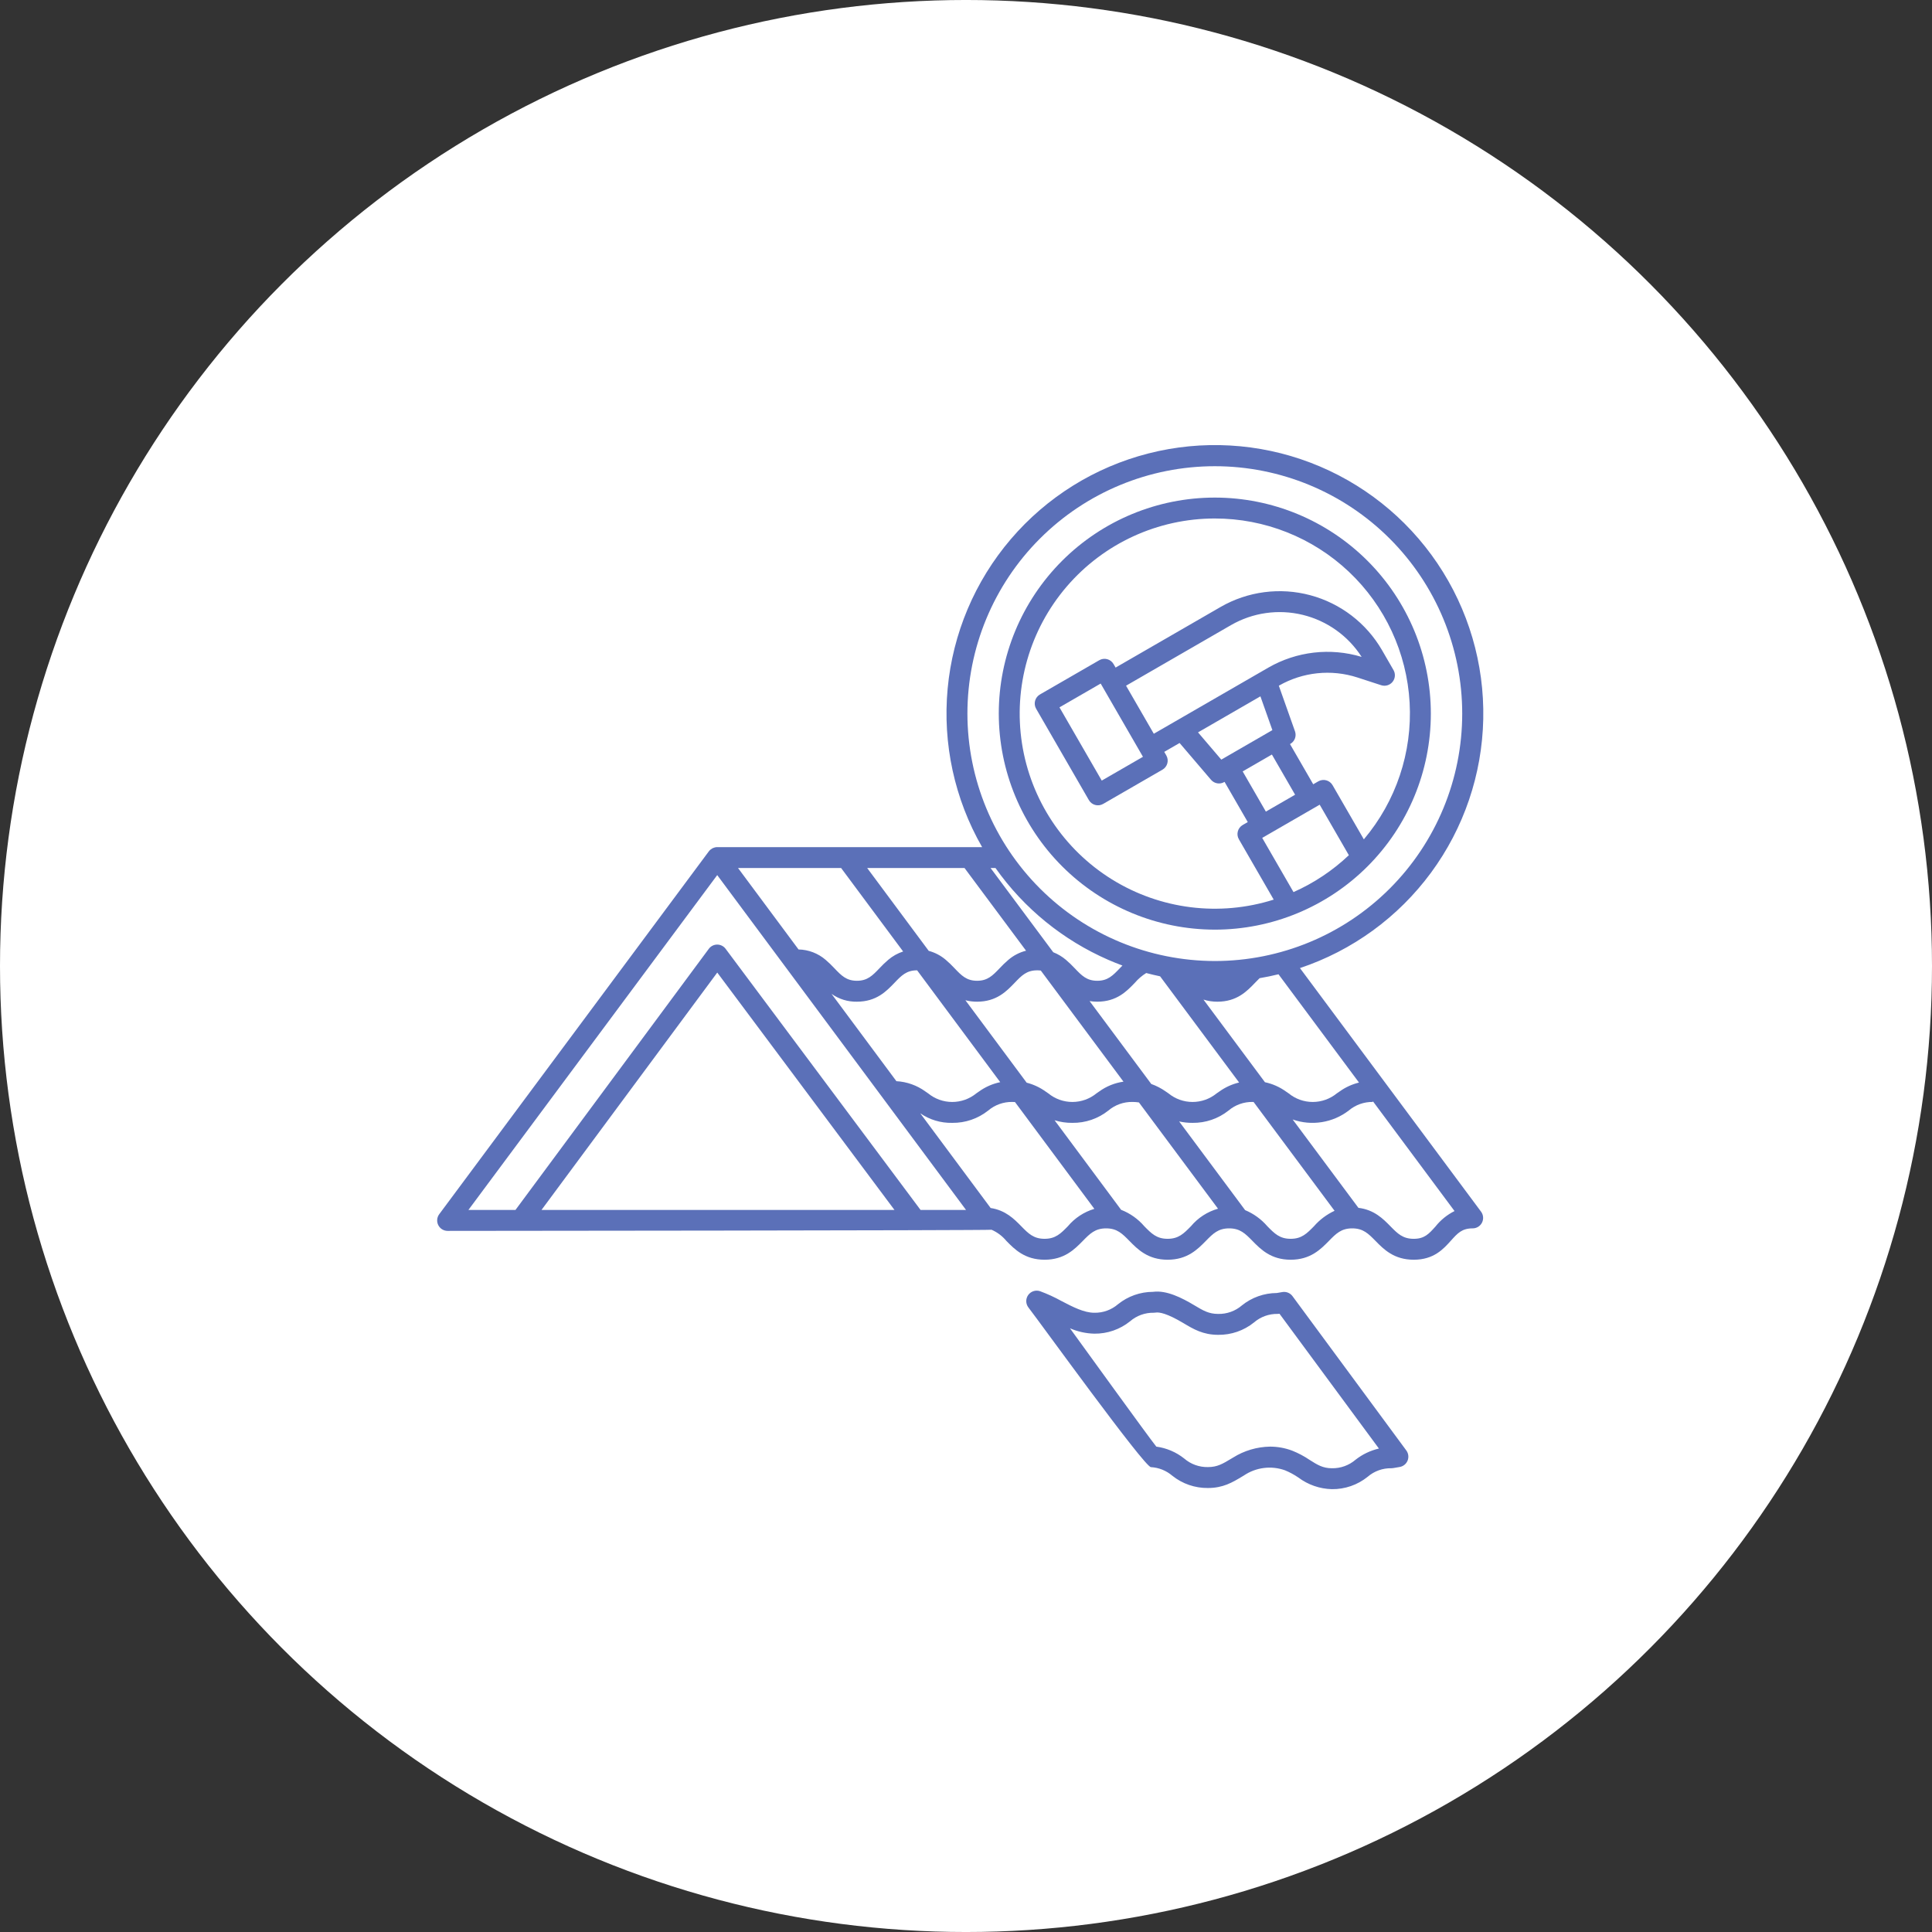
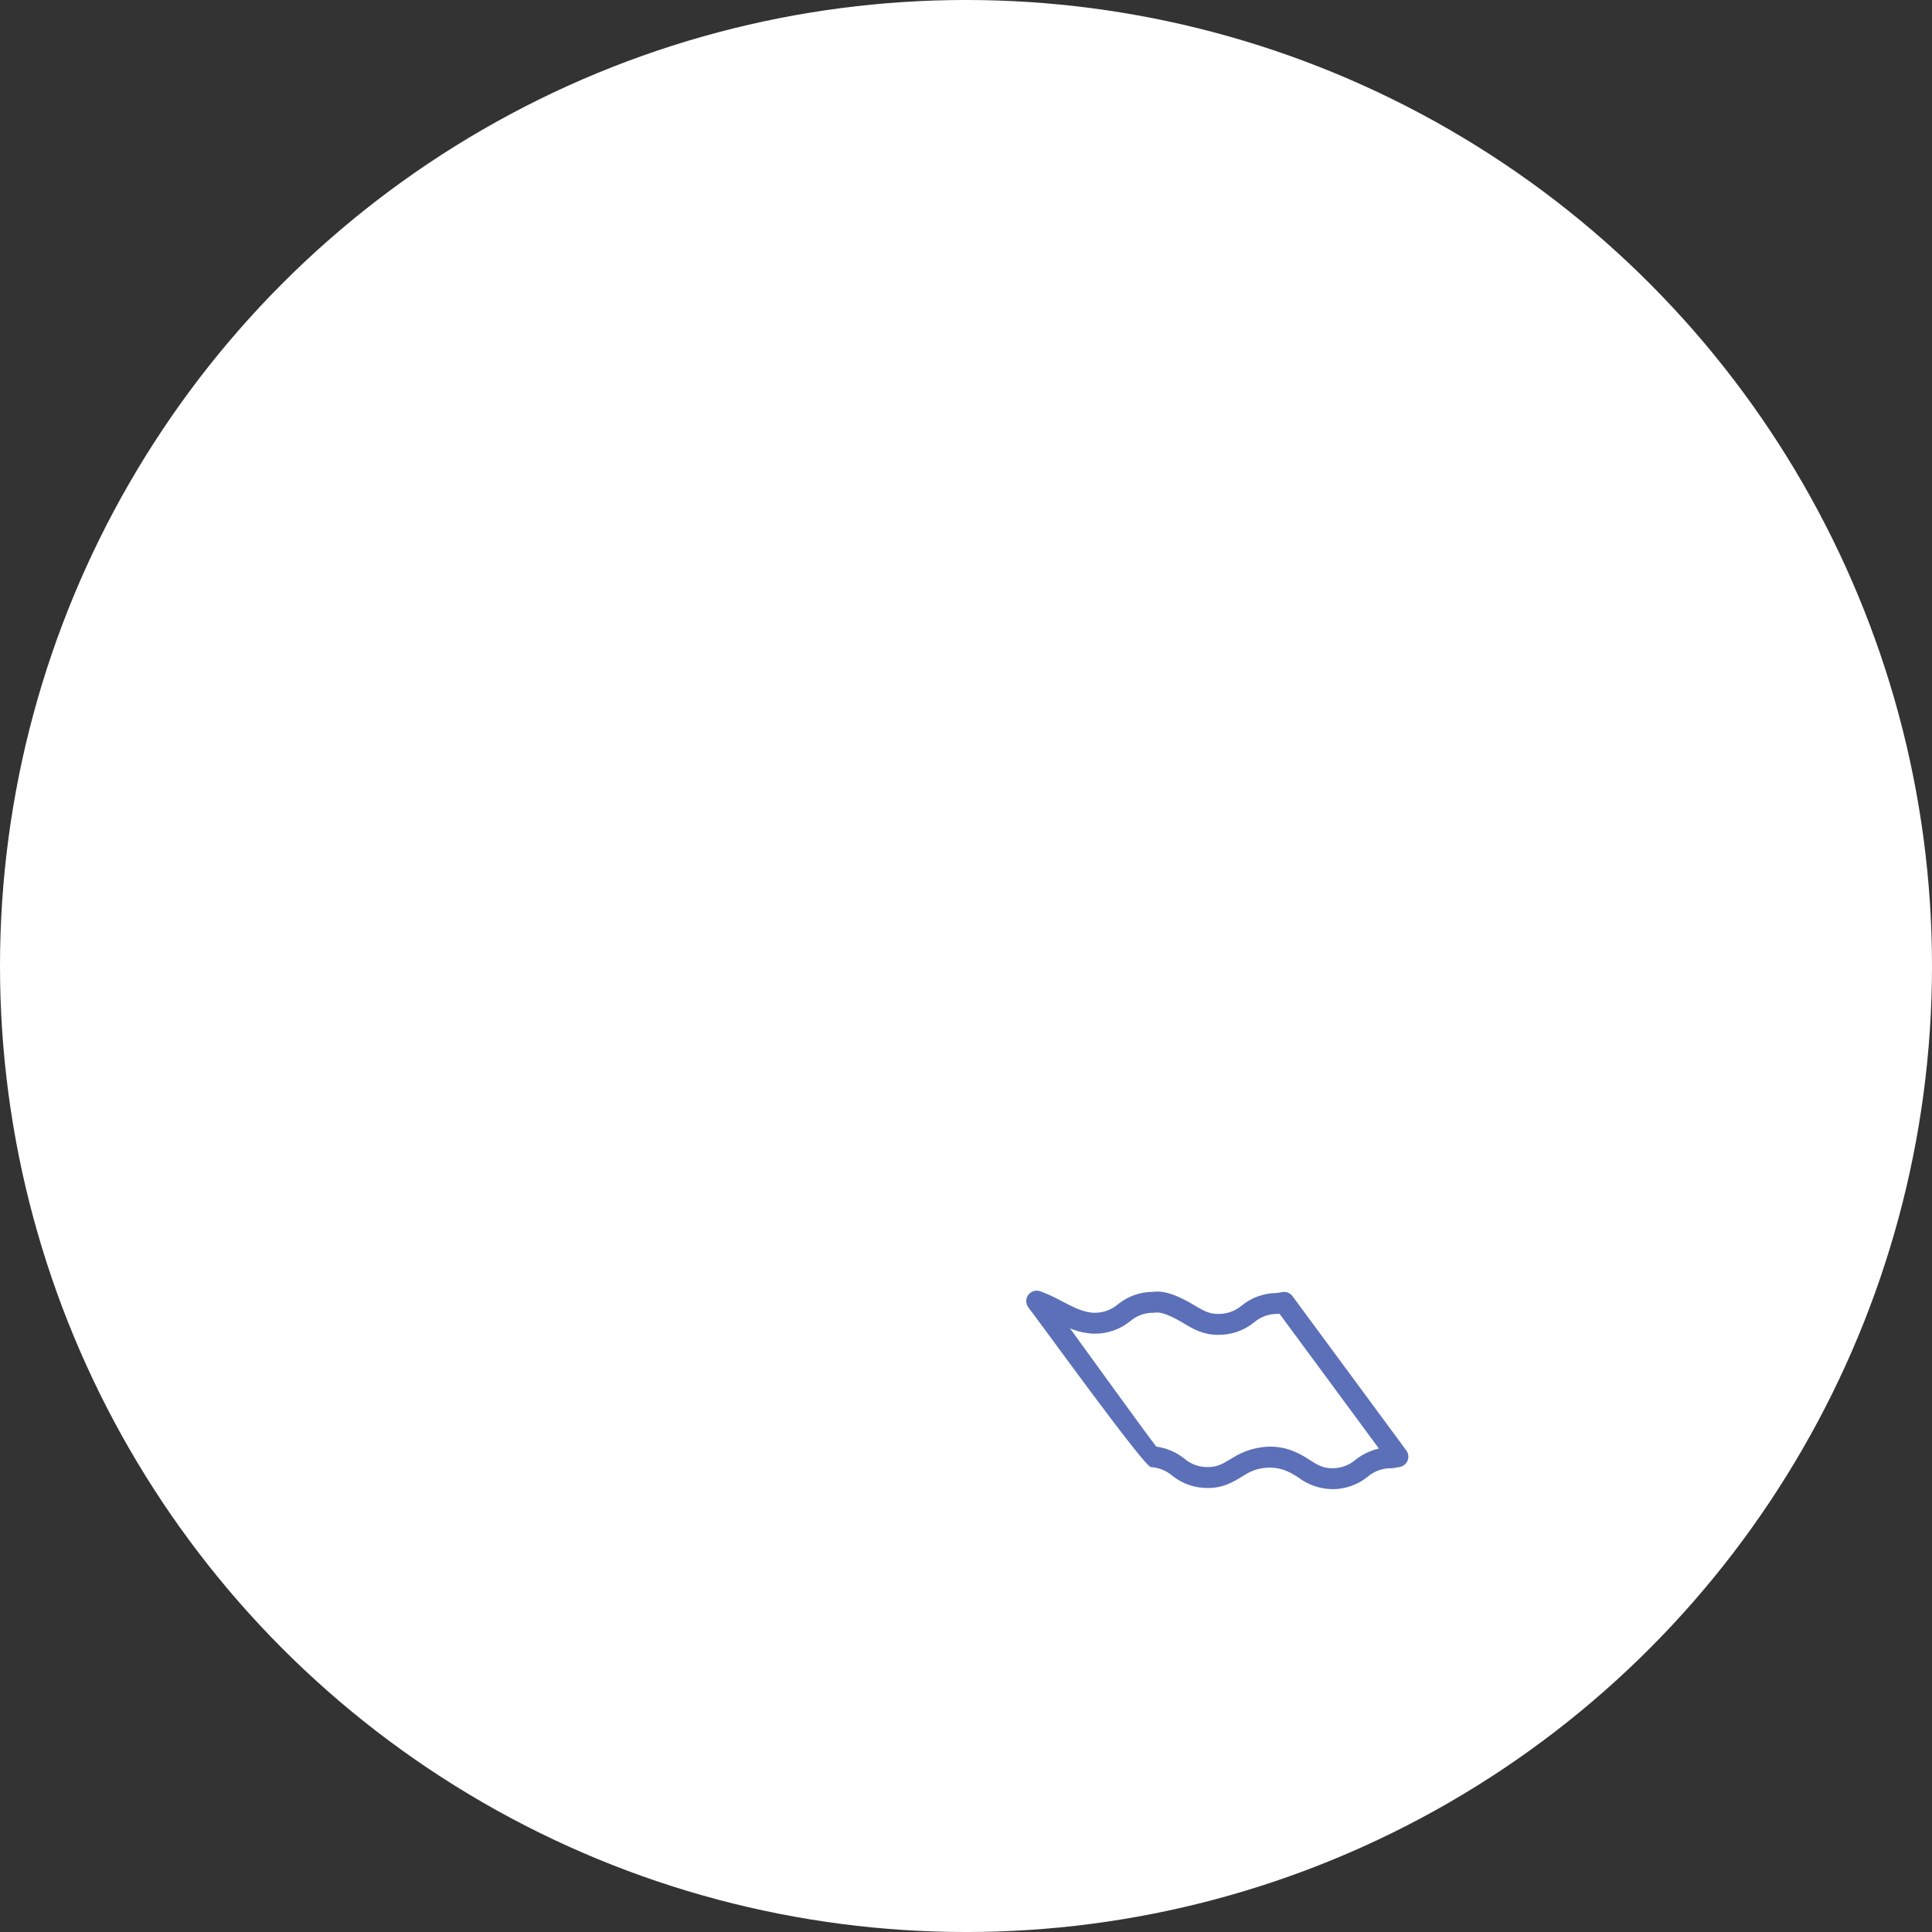
<svg xmlns="http://www.w3.org/2000/svg" width="1200pt" height="1200pt" version="1.1" viewBox="0 0 1200 1200">
  <rect x="0" y="0" width="1200" height="1200" fill="#333333" stroke="none" />
  <path d="m1200 600c0 214.36-114.36 412.44-300 519.62-185.64 107.18-414.36 107.18-600 0-185.64-107.18-300-305.26-300-519.62s114.36-412.44 300-519.62c185.64-107.18 414.36-107.18 600 0 185.64 107.18 300 305.26 300 519.62" fill="#fff" />
-   <path d="m807.42 601.29c32.617-10.895 61.062-31.609 81.445-59.301 20.383-27.695 31.707-61.012 32.414-95.391 0.711-34.379-9.227-68.137-28.453-96.645-19.223-28.512-46.793-50.379-78.93-62.609-32.137-12.23-67.27-14.223-100.58-5.707-33.316 8.516-63.184 27.121-85.508 53.273-22.328 26.152-36.023 58.566-39.207 92.805-3.188 34.238 4.293 68.625 21.414 98.445h-164.53c-0.477 0.004-0.949 0.059-1.41 0.168-0.148 0.035-0.289 0.094-0.438 0.137v-0.004c-0.305 0.086-0.602 0.195-0.891 0.324-0.16 0.074-0.312 0.168-0.469 0.254v0.004c-0.254 0.145-0.5 0.305-0.73 0.48-0.148 0.113-0.289 0.234-0.43 0.363-0.094 0.086-0.203 0.156-0.297 0.246-0.117 0.121-0.203 0.266-0.312 0.395-0.074 0.09-0.168 0.16-0.238 0.254l-167.46 225.38c-1.465 1.969-1.691 4.598-0.59 6.789 1.102 2.195 3.348 3.578 5.805 3.578 0 0 336.96-0.262 337.85-0.711h-0.004c3.57 1.555 6.723 3.93 9.199 6.934 5.106 5.207 11.461 11.688 23.742 11.688 12.277 0 18.637-6.481 23.742-11.688 4.438-4.523 7.644-7.793 14.469-7.793 6.824 0 10.031 3.269 14.469 7.793 5.106 5.207 11.465 11.688 23.742 11.688 12.281 0 18.637-6.481 23.746-11.688 4.438-4.523 7.644-7.793 14.469-7.793s10.031 3.269 14.469 7.793c5.106 5.207 11.465 11.688 23.742 11.688 12.281 0 18.637-6.481 23.746-11.688 4.438-4.523 7.644-7.793 14.469-7.793 6.828 0 10.035 3.269 14.473 7.793 5.106 5.207 11.465 11.688 23.746 11.688 12.453 0 18.375-6.598 23.133-11.898 4.098-4.566 6.809-7.586 13.465-7.586l0.004 0.004c2.453 0 4.699-1.383 5.801-3.578 1.102-2.195 0.875-4.82-0.59-6.793zm36.68 71.109v-0.004c-4.348 1.062-8.449 2.945-12.086 5.555-0.582 0.395-1.148 0.789-1.699 1.168-4.219 3.449-9.5 5.332-14.953 5.332-5.449 0-10.73-1.883-14.949-5.332-0.547-0.383-1.113-0.773-1.699-1.168-3.894-2.809-8.332-4.773-13.031-5.766l-38.184-51.32c2.805 0.887 5.731 1.328 8.672 1.305 12.102 0 18.34-6.512 23.355-11.742 0.992-1.031 1.914-1.992 2.836-2.867 3.961-0.668 7.871-1.477 11.734-2.422zm-327.63-55.098c4.606 3.273 10.133 4.977 15.777 4.867 12.102 0 18.336-6.512 23.348-11.742 4.301-4.492 7.41-7.738 13.969-7.738l0.082 0.004 51.613 69.461c-4.754 0.98-9.242 2.957-13.176 5.793-0.582 0.395-1.148 0.789-1.695 1.168l-0.004 0.004c-4.215 3.449-9.496 5.332-14.945 5.332s-10.727-1.883-14.945-5.332c-0.547-0.383-1.113-0.773-1.695-1.168v-0.004c-5.266-3.824-11.523-6.051-18.023-6.402zm83.16 3.969 0.004 0.004c2.367 0.605 4.805 0.906 7.25 0.895 12.102 0 18.34-6.512 23.352-11.742 4.305-4.492 7.414-7.738 13.973-7.738l-0.004-0.004c0.758 0 1.512 0.051 2.262 0.148l51.344 69.004c-5.449 0.781-10.629 2.879-15.09 6.113-0.582 0.395-1.148 0.789-1.699 1.168h0.004c-4.219 3.449-9.5 5.332-14.949 5.332s-10.73-1.883-14.949-5.332c-0.547-0.383-1.113-0.773-1.699-1.168-3.543-2.543-7.527-4.398-11.75-5.477zm77.133 0.52 0.004 0.004c1.574 0.25 3.164 0.375 4.758 0.375 12.102 0 18.34-6.512 23.352-11.742 2.027-2.367 4.406-4.41 7.055-6.062 2.848 0.754 5.723 1.434 8.625 2.043l49.07 65.949c-4.414 1.051-8.578 2.949-12.262 5.594-0.582 0.395-1.148 0.789-1.699 1.168-4.219 3.449-9.5 5.332-14.949 5.332-5.449 0-10.73-1.883-14.949-5.332-0.547-0.383-1.113-0.773-1.695-1.168-2.773-1.961-5.801-3.531-8.996-4.668zm-75.887-178.55c0-40.754 16.188-79.84 45.004-108.66 28.82-28.816 67.902-45.008 108.66-45.008 40.754 0.004 79.84 16.191 108.66 45.008 28.82 28.82 45.008 67.902 45.008 108.66 0 40.754-16.191 79.84-45.008 108.66-28.816 28.82-67.902 45.008-108.66 45.008-40.738-0.047-79.797-16.25-108.61-45.059-28.809-28.809-45.012-67.867-45.055-108.61zm87.52 152.95c2.887 1.254 5.809 2.426 8.773 3.523-0.574 0.582-1.133 1.164-1.672 1.727-4.305 4.492-7.414 7.738-13.973 7.738-6.559 0-9.668-3.246-13.969-7.738-1.715-1.855-3.539-3.606-5.457-5.25-2.356-2.008-5.027-3.606-7.906-4.734l-38.922-52.309h3.055c17.695 25.066 41.934 44.797 70.066 57.043zm-89.309-57.043 38.215 51.355-0.004 0.004c-4.055 1.012-7.816 2.961-10.988 5.684-1.918 1.645-3.738 3.394-5.457 5.25-4.305 4.492-7.414 7.738-13.969 7.738-6.559 0-9.668-3.246-13.969-7.738-1.715-1.855-3.539-3.606-5.457-5.25-3.074-2.637-6.699-4.547-10.613-5.59l-38.227-51.453zm-76.652 0 38.512 51.836c-3.402 1.113-6.555 2.879-9.273 5.207-1.918 1.645-3.742 3.394-5.457 5.25-4.301 4.492-7.41 7.738-13.969 7.738s-9.664-3.246-13.965-7.738c-1.715-1.855-3.539-3.606-5.453-5.25-4.688-4.055-10.648-6.34-16.844-6.461l-37.582-50.582zm-186.11 212.39 109.18-147.46 110.08 147.46zm235.46 0-121.11-162.23c-1.223-1.645-3.152-2.609-5.203-2.609h-0.012c-2.055 0.004-3.984 0.977-5.207 2.629l-120.1 162.21h-29.227l154.55-208 154.55 208zm91.484 10.117c-4.438 4.523-7.644 7.793-14.469 7.793-6.824 0-10.031-3.269-14.465-7.793-4.406-4.496-9.754-9.93-19.031-11.336l-43.711-58.824c5.824 4.019 12.766 6.098 19.836 5.938 8.117 0.105 16.023-2.602 22.371-7.664 4.172-3.527 9.48-5.422 14.945-5.332 0.602 0 1.137 0.039 1.688 0.07l49.289 66.336h-0.004c-6.422 1.918-12.141 5.68-16.449 10.812zm76.426 0c-4.438 4.523-7.644 7.793-14.473 7.793s-10.031-3.269-14.469-7.793c-3.891-4.539-8.84-8.047-14.41-10.215l-41.324-55.621c3.574 1.113 7.305 1.656 11.047 1.613 8.117 0.105 16.023-2.602 22.371-7.664 4.172-3.527 9.484-5.422 14.949-5.332 1.348 0 2.695 0.102 4.027 0.309l49.113 66.004h-0.004c-6.578 1.859-12.445 5.66-16.828 10.906zm76.426 0c-4.438 4.523-7.644 7.793-14.473 7.793s-10.031-3.269-14.469-7.793c-3.758-4.367-8.488-7.801-13.809-10.02l-40.984-55.082c2.731 0.602 5.523 0.895 8.32 0.879 8.121 0.105 16.023-2.602 22.375-7.664 4.172-3.527 9.484-5.422 14.949-5.332 0.215 0 0.391 0.02 0.598 0.023l50.285 67.582v0.004c-4.887 2.273-9.246 5.547-12.793 9.609zm75.43 0.211c-4.098 4.566-6.809 7.586-13.465 7.586-6.828 0-10.035-3.269-14.473-7.793-4.539-4.629-10.078-10.254-19.879-11.449l-40.828-54.871h0.004c11.801 4.152 24.902 2.059 34.82-5.566 4.176-3.531 9.488-5.426 14.953-5.332v-0.492l50.746 68.258c-4.617 2.312-8.672 5.609-11.875 9.66z" fill="#5b70b8" />
  <path d="m802.8 805.07c-1.457-1.977-3.902-2.965-6.32-2.547l-3.441 0.586c-7.875 0.031-15.508 2.738-21.641 7.68-4.09 3.527-9.34 5.422-14.738 5.312h-0.004c-5.856 0-9.277-2.043-14.945-5.434-7.5-4.481-17.129-9.438-25.57-8.285v0.004c-7.902 0.012-15.559 2.719-21.711 7.676-4.09 3.531-9.34 5.426-14.742 5.312-6.422 0-13.477-3.684-20.301-7.242v0.004c-4.301-2.391-8.781-4.449-13.398-6.152-2.715-0.918-5.711 0.059-7.371 2.394-1.656 2.34-1.586 5.488 0.172 7.75 7.144 9.176 71.906 98.926 76.074 99.145l0.004-0.004c4.856 0.266 9.496 2.121 13.199 5.277 6.285 5.062 14.137 7.777 22.207 7.676h0.008c9.398 0 15.172-3.473 21.285-7.148l1.016-0.609v-0.004c7.5-5.07 16.965-6.277 25.5-3.25 2.945 1.207 5.75 2.723 8.371 4.519 6.016 4.508 13.281 7.031 20.797 7.215 8.07 0.102 15.926-2.617 22.215-7.684 4.09-3.531 9.34-5.422 14.742-5.312 0.367 0 0.73-0.031 1.094-0.09l4.055-0.691h-0.004c2.223-0.379 4.09-1.883 4.934-3.977 0.84-2.09 0.539-4.469-0.797-6.281zm39.191 101.57c-4.09 3.531-9.34 5.426-14.742 5.312-5.656 0-9.086-2.176-13.836-5.191-3.379-2.289-6.996-4.207-10.789-5.723-4.394-1.656-9.051-2.508-13.746-2.512-8.133 0.125-16.078 2.473-22.973 6.789l-1.039 0.621c-5.484 3.301-8.793 5.293-14.586 5.293h-0.004c-5.402 0.109-10.652-1.781-14.742-5.312-5.004-3.984-10.992-6.535-17.328-7.394-4.805-5.922-47.316-64.84-53.629-73.492 4.777 2.074 9.906 3.207 15.109 3.332 8.074 0.102 15.93-2.613 22.215-7.68 4.09-3.531 9.34-5.426 14.742-5.316 0.367 0 0.73-0.031 1.094-0.09 2.258-0.387 7.09 0.438 17.309 6.539 6.258 3.738 12.164 7.269 21.605 7.269h0.012c8.07 0.102 15.922-2.613 22.203-7.68 4.09-3.531 9.344-5.426 14.746-5.312 0.367 0 0.73-0.031 1.094-0.094h0.016l61.746 83.719c-5.273 1.215-10.219 3.578-14.477 6.922z" fill="#5b70b8" />
-   <path d="m754.54 577.42c35.586 0 69.715-14.137 94.879-39.301 25.164-25.16 39.301-59.293 39.301-94.879 0-35.586-14.137-69.715-39.301-94.879-25.164-25.164-59.293-39.301-94.879-39.301-35.586 0-69.715 14.137-94.879 39.301s-39.301 59.293-39.301 94.879c0.043 35.574 14.191 69.68 39.344 94.836 25.156 25.156 59.262 39.305 94.836 39.344zm48.883-23.32-19.441-33.672 35.703-20.617 18.113 31.371-0.004 0.004c-10.066 9.543-21.691 17.289-34.371 22.91zm-104.01-128.2 41.934-24.211 23.27-13.438h0.004c13.469-7.754 29.41-10.031 44.512-6.352 15.102 3.68 28.211 13.027 36.605 26.109-19.426-5.867-40.41-3.445-57.988 6.688l-71.102 41.051zm10.5 44.16-25.594 14.777-26.262-45.492 25.594-14.777zm72.953-37.551 7.434 20.977-31.734 18.328-14.449-16.926zm7.137 36.145 14.414 24.965-18.16 10.484-14.41-24.961zm-35.461-146.61c30.961-0.023 60.758 11.812 83.262 33.078s36.008 50.34 37.742 81.254c1.73 30.914-8.445 61.312-28.434 84.957l-19.426-33.645c-1.793-3.106-5.766-4.168-8.871-2.375l-3.144 1.816-14.414-24.965 0.219-0.125v-0.004c2.711-1.566 3.922-4.844 2.875-7.793l-10.043-28.332v-0.004c14.832-8.52 32.574-10.375 48.844-5.098l14.742 4.797v-0.004c2.559 0.832 5.363 0.004 7.055-2.086 1.691-2.09 1.922-5.008 0.578-7.336l-7.102-12.301c-9.754-16.848-25.789-29.141-44.594-34.176-18.801-5.039-38.836-2.414-55.703 7.301l-65.207 37.645-1.27-2.195c-0.859-1.492-2.281-2.582-3.941-3.027-1.664-0.445-3.438-0.211-4.93 0.648l-36.844 21.27v0.004c-1.492 0.859-2.582 2.277-3.027 3.941-0.445 1.664-0.211 3.438 0.652 4.93l32.758 56.738c1.793 3.106 5.766 4.168 8.871 2.375l36.844-21.273-0.004 0.004c3.106-1.793 4.172-5.766 2.379-8.871l-1.27-2.195 9.535-5.504 19.52 22.863v-0.004c2.031 2.383 5.473 2.977 8.184 1.41l0.219-0.125 14.414 24.965-3.148 1.816h0.004c-3.106 1.793-4.172 5.766-2.379 8.871l21.637 37.48h0.004c-33.723 10.676-70.43 6.09-100.49-12.562-30.055-18.652-50.465-49.504-55.867-84.465-5.402-34.957 4.738-70.531 27.762-97.387 23.023-26.855 56.633-42.312 92.008-42.312z" fill="#5b70b8" />
</svg>